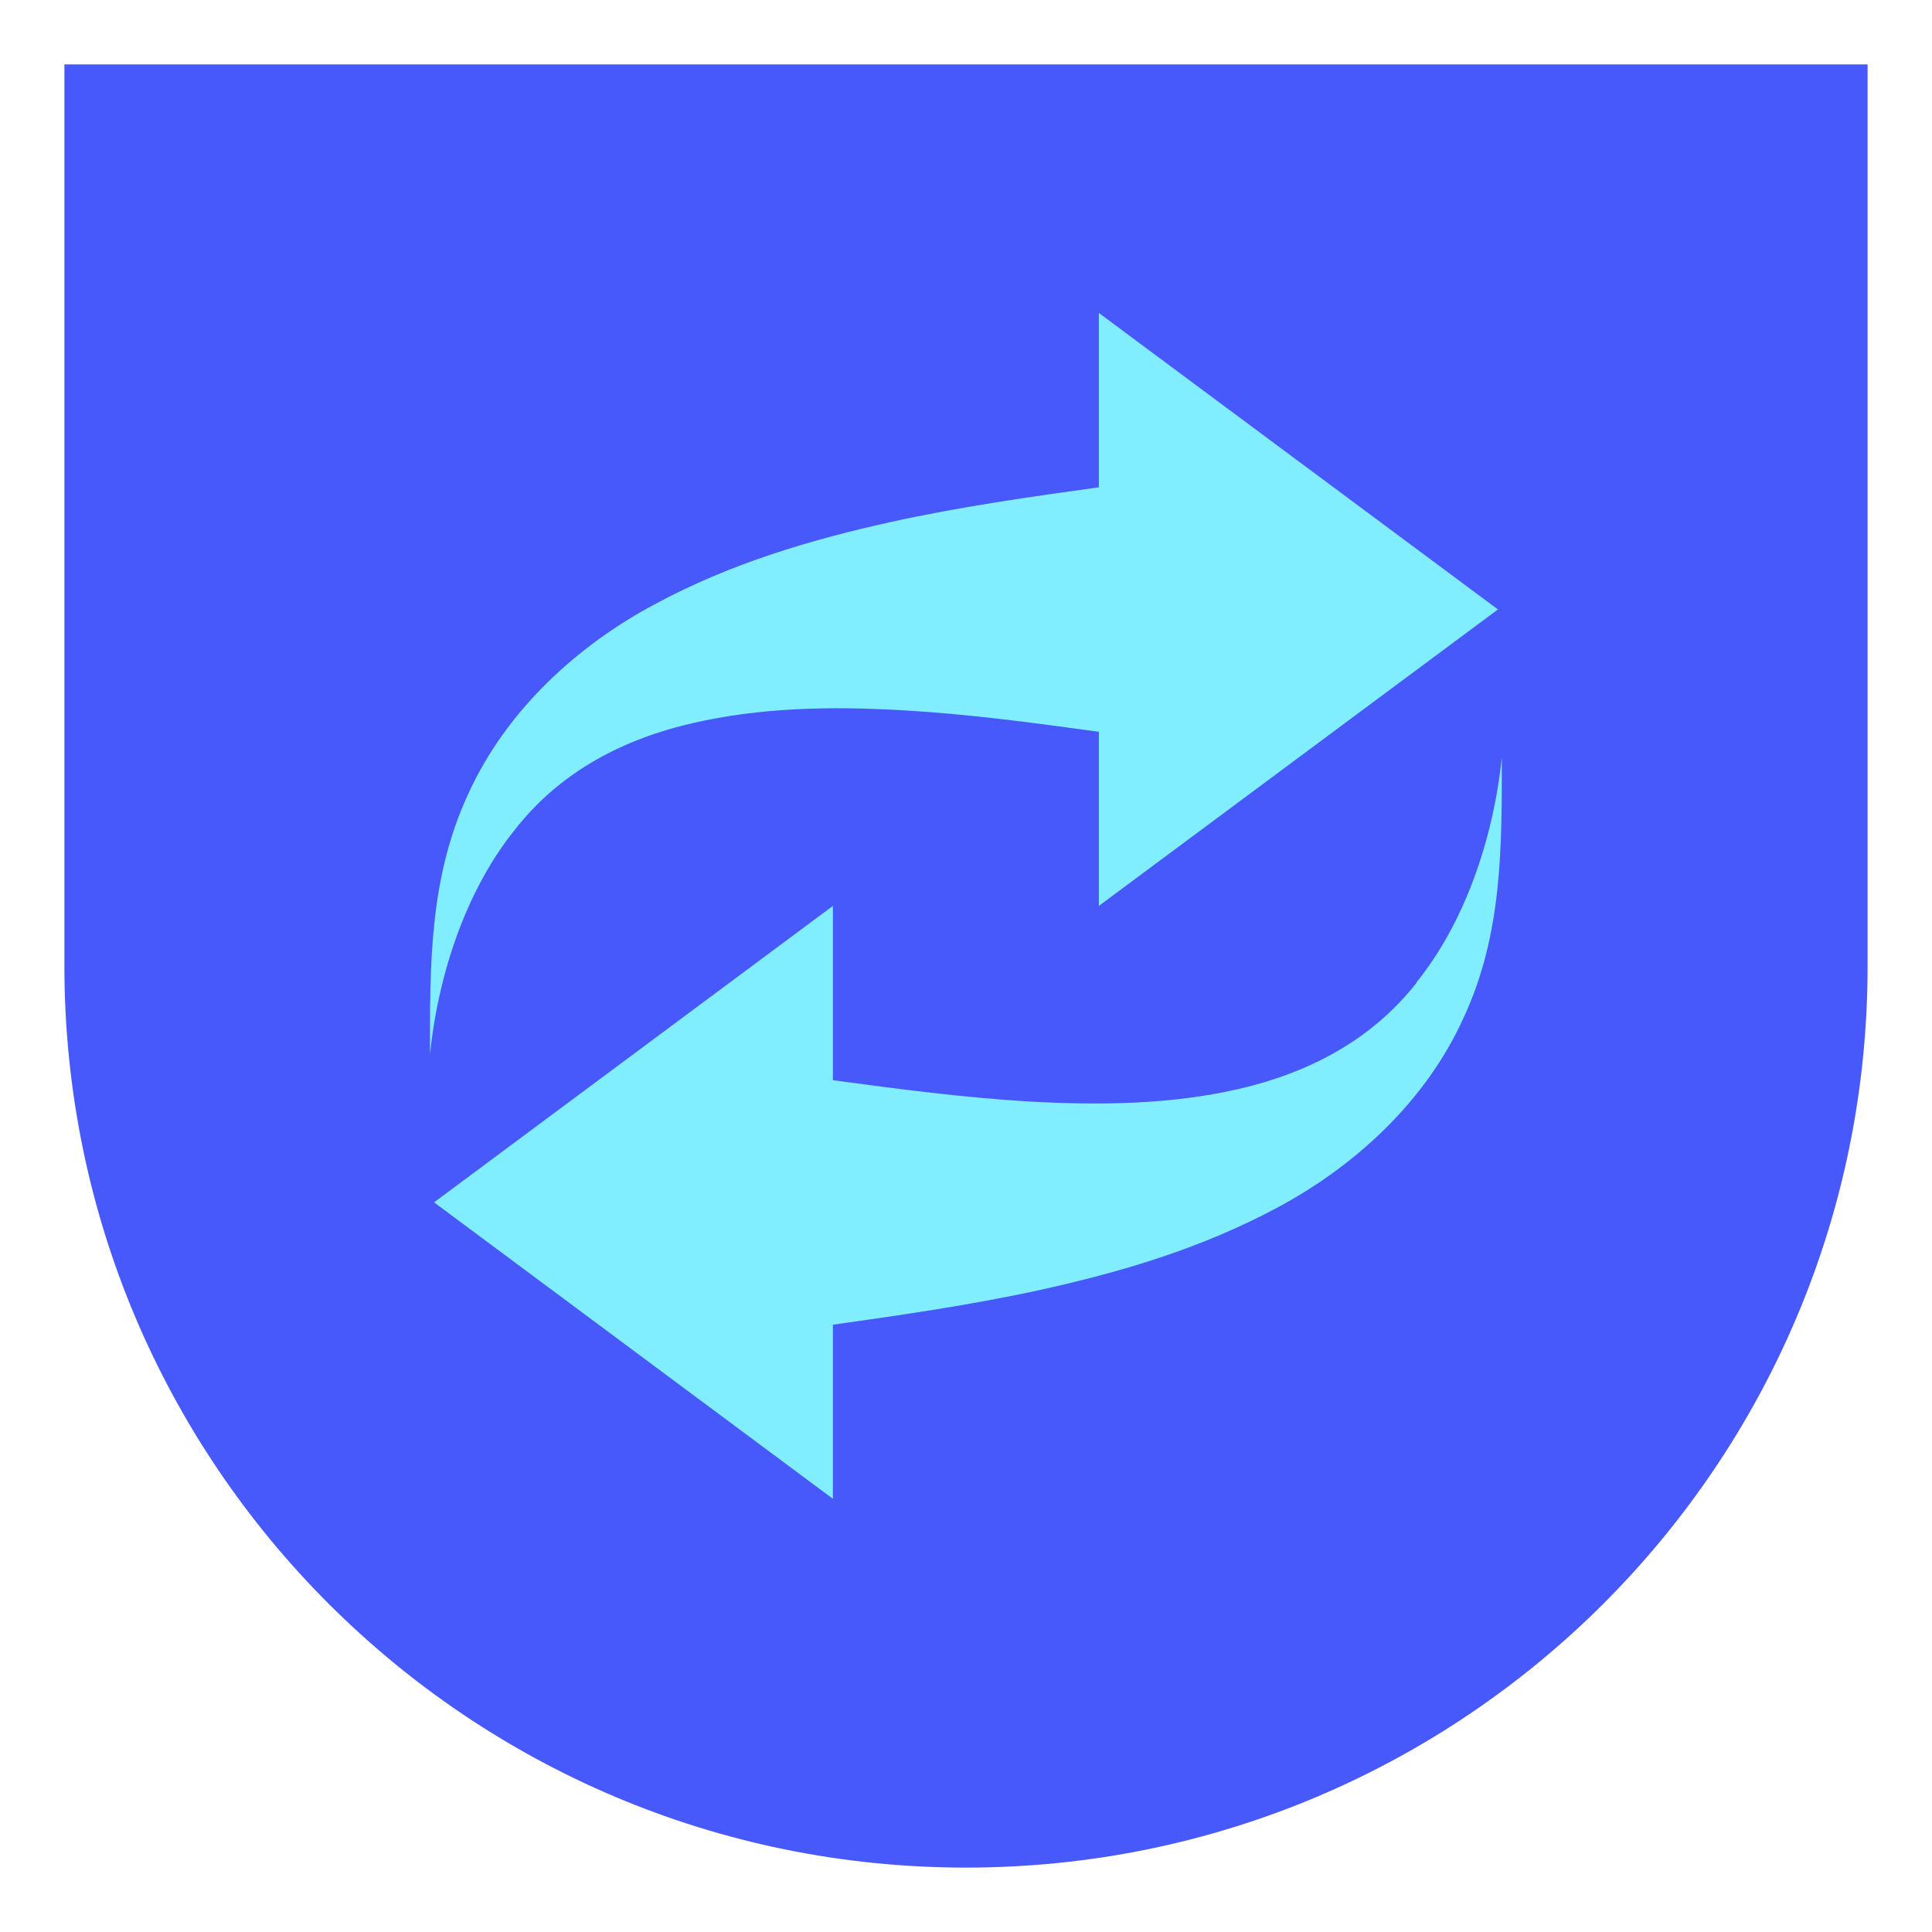
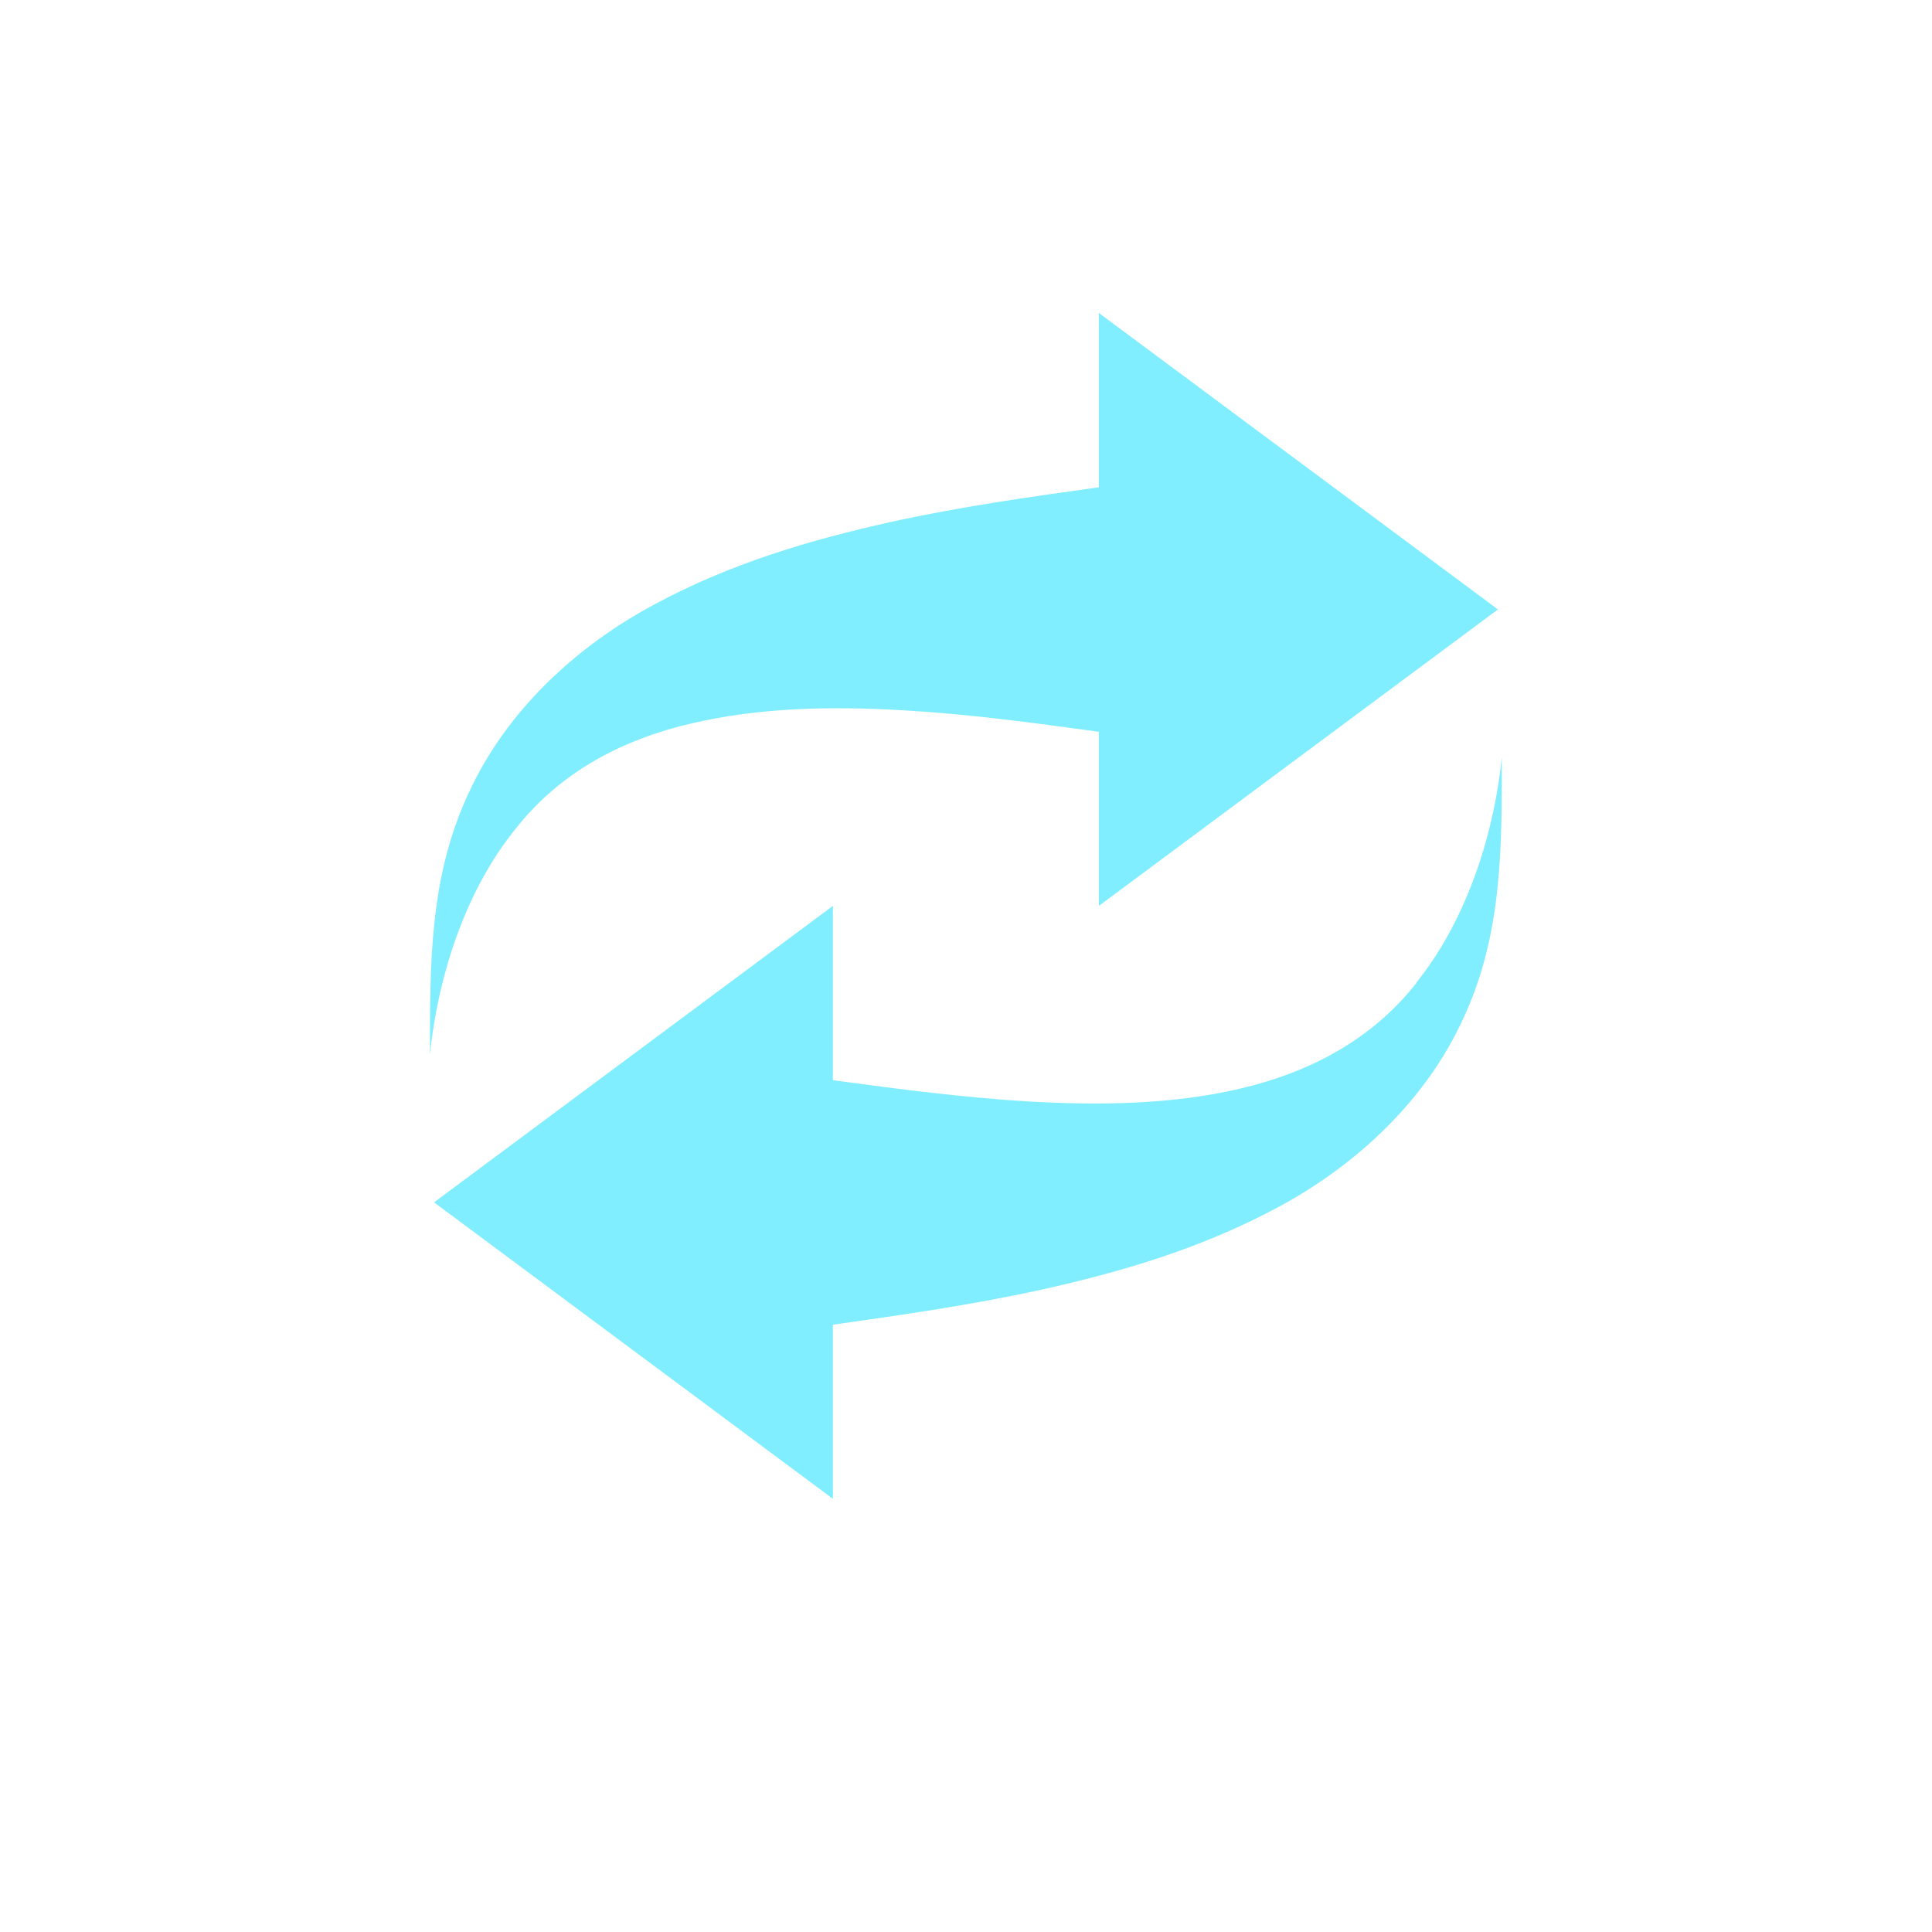
<svg xmlns="http://www.w3.org/2000/svg" id="_איקונים" data-name="איקונים" viewBox="0 0 90 90">
  <defs>
    <style>
      .cls-1 {
        fill: #4859fb;
      }

      .cls-2 {
        fill: #81eeff;
      }
    </style>
  </defs>
-   <path class="cls-1" d="M45,87c23.2,0,42-18.8,42-42V3H3v42c0,23.2,18.8,42,42,42Z" />
  <g id="_13" data-name="13">
    <path class="cls-2" d="M65.99,45.78c-2.14,2.73-5.11,4.21-8.25,4.94-3.14.73-6.47.78-9.84.59-2.99-.18-6.01-.57-9.1-.99v-8.12l-18.58,13.81,18.58,13.81v-8.11c3.17-.45,6.42-.91,9.7-1.63,3.71-.82,7.46-1.92,11.03-3.84,3.53-1.89,6.87-4.89,8.65-8.83,1.82-3.91,1.78-7.99,1.78-12.13-.41,3.95-1.8,7.79-3.98,10.49Z" />
    <path class="cls-2" d="M32.25,33.69c3.15-.73,6.46-.8,9.84-.6,2.99.17,5.98.57,9.1,1v8.11l18.59-13.81-18.59-13.81v8.12c-3.17.44-6.44.9-9.71,1.62-3.69.82-7.45,1.92-11,3.84-3.54,1.89-6.88,4.89-8.67,8.83-1.82,3.92-1.78,7.98-1.78,12.12.41-3.95,1.79-7.79,3.98-10.49,2.14-2.73,5.11-4.21,8.24-4.93Z" />
  </g>
</svg>